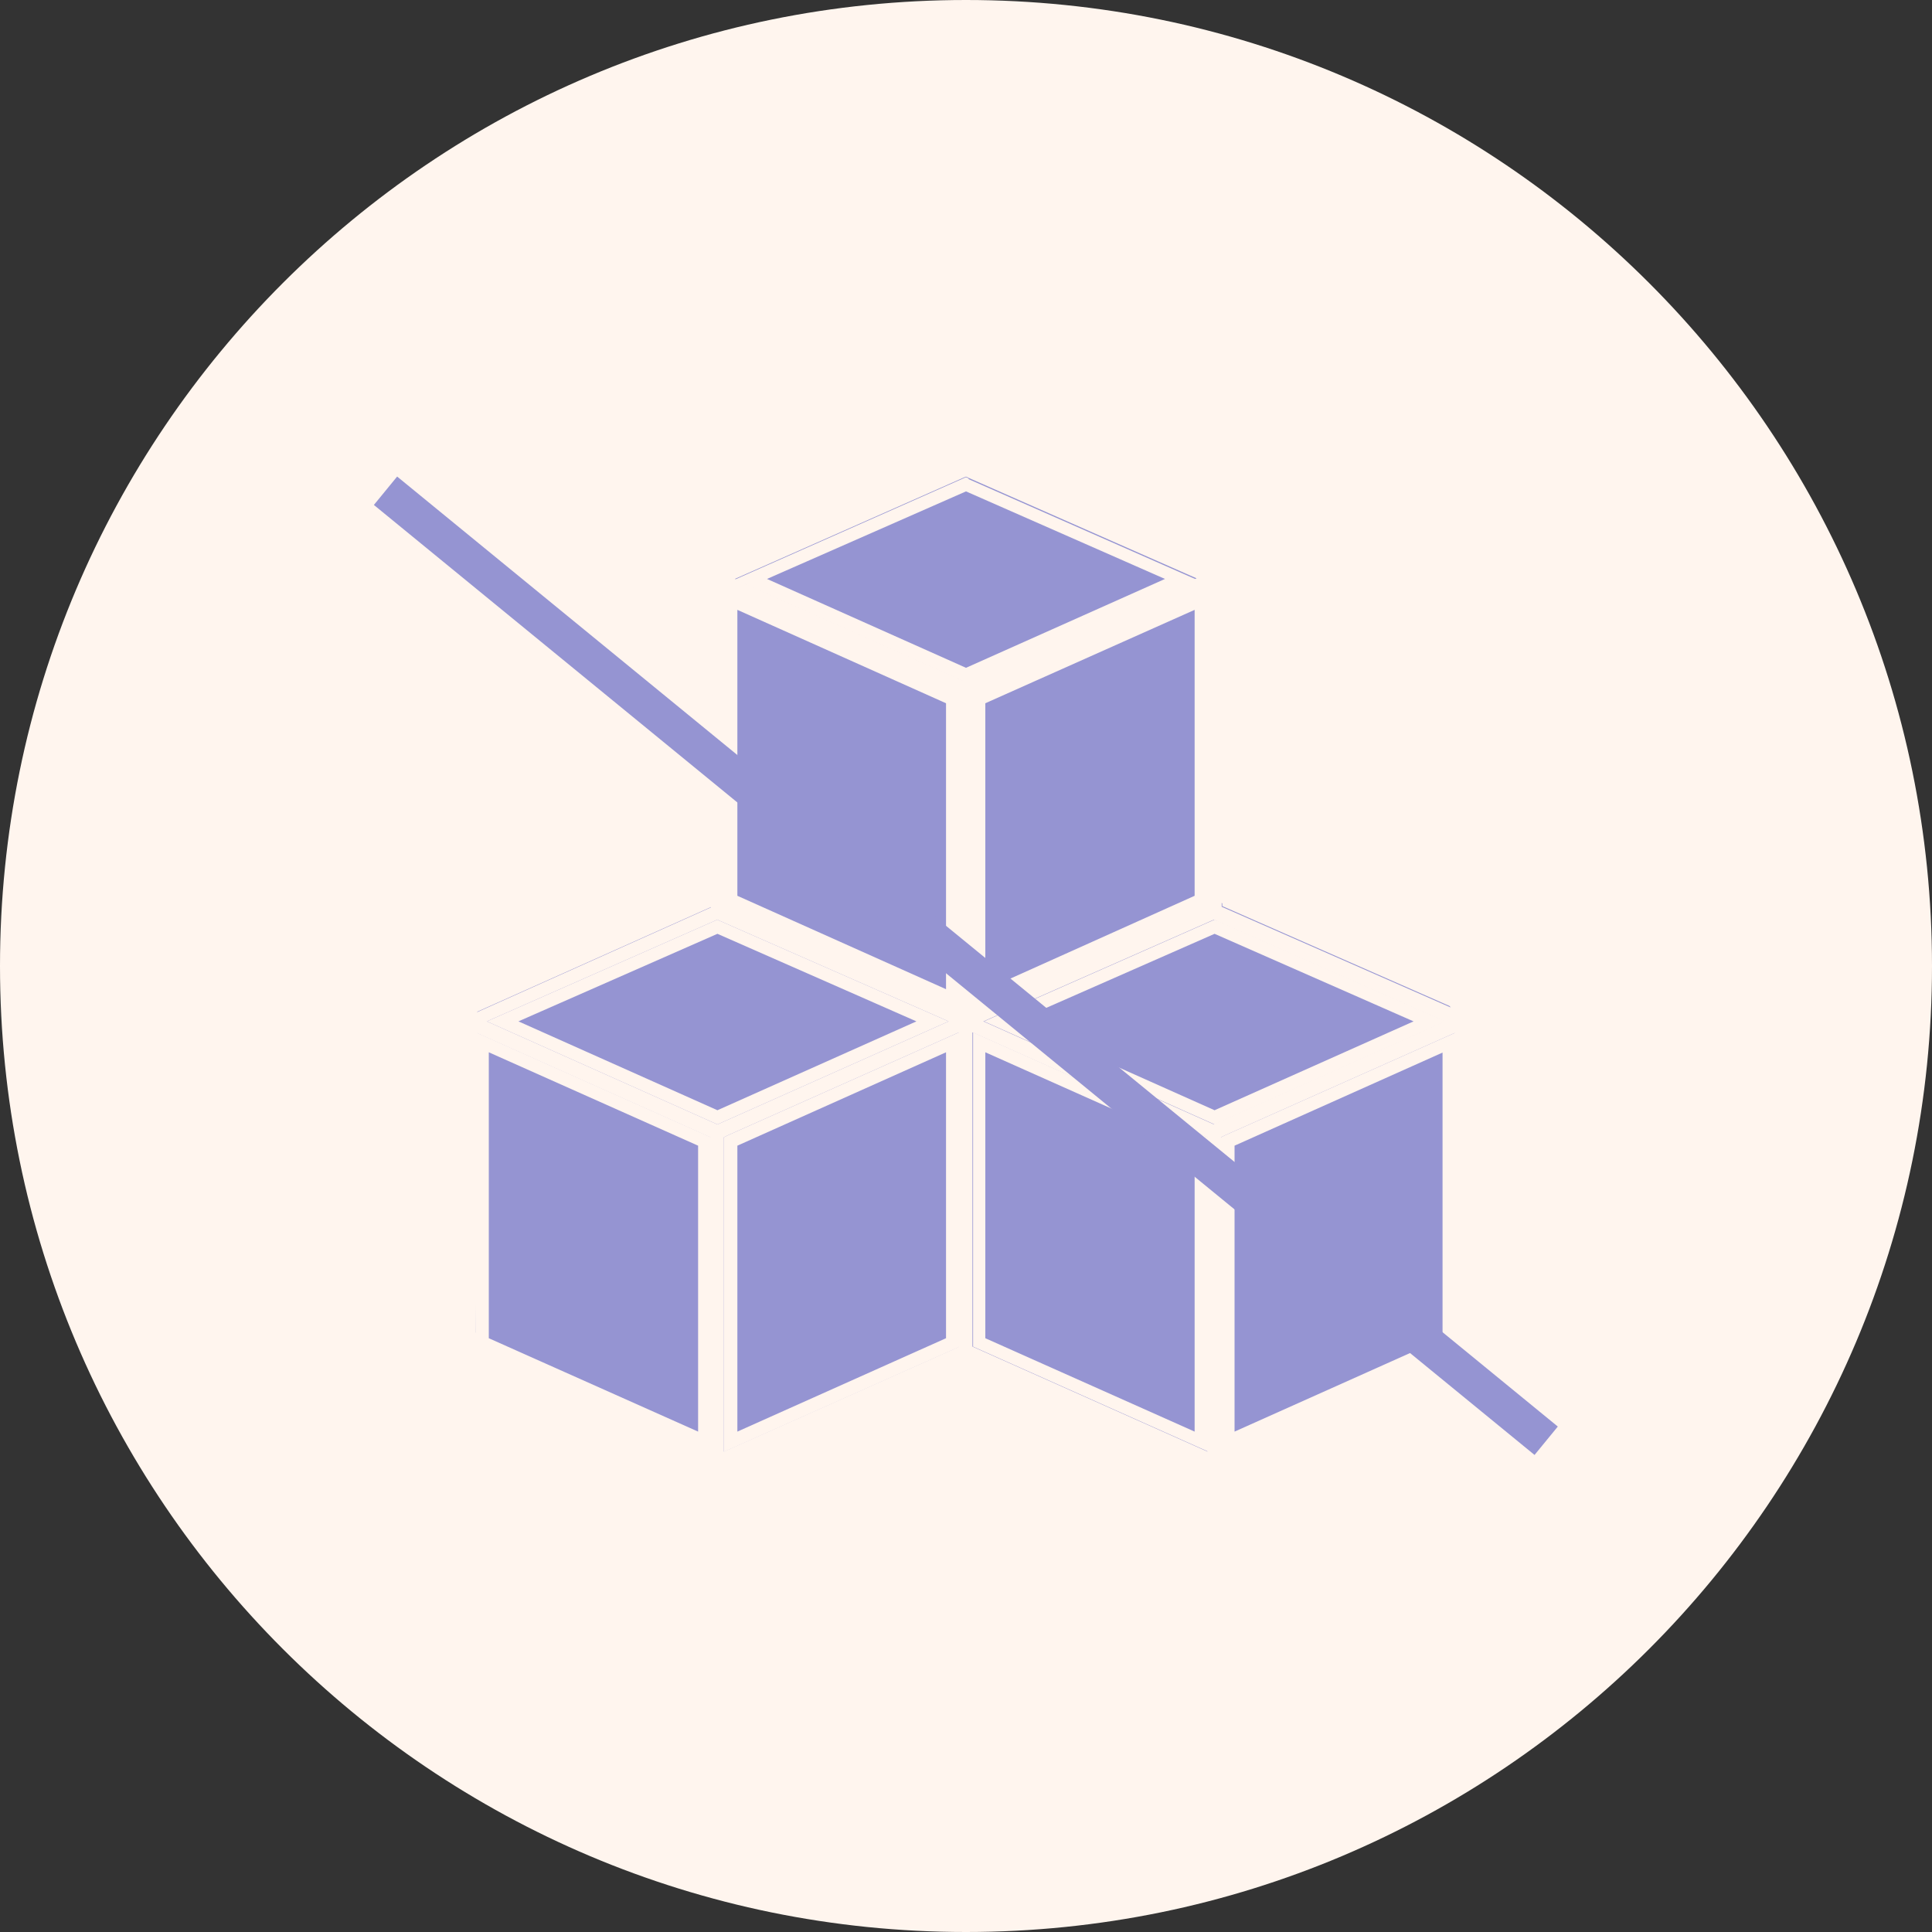
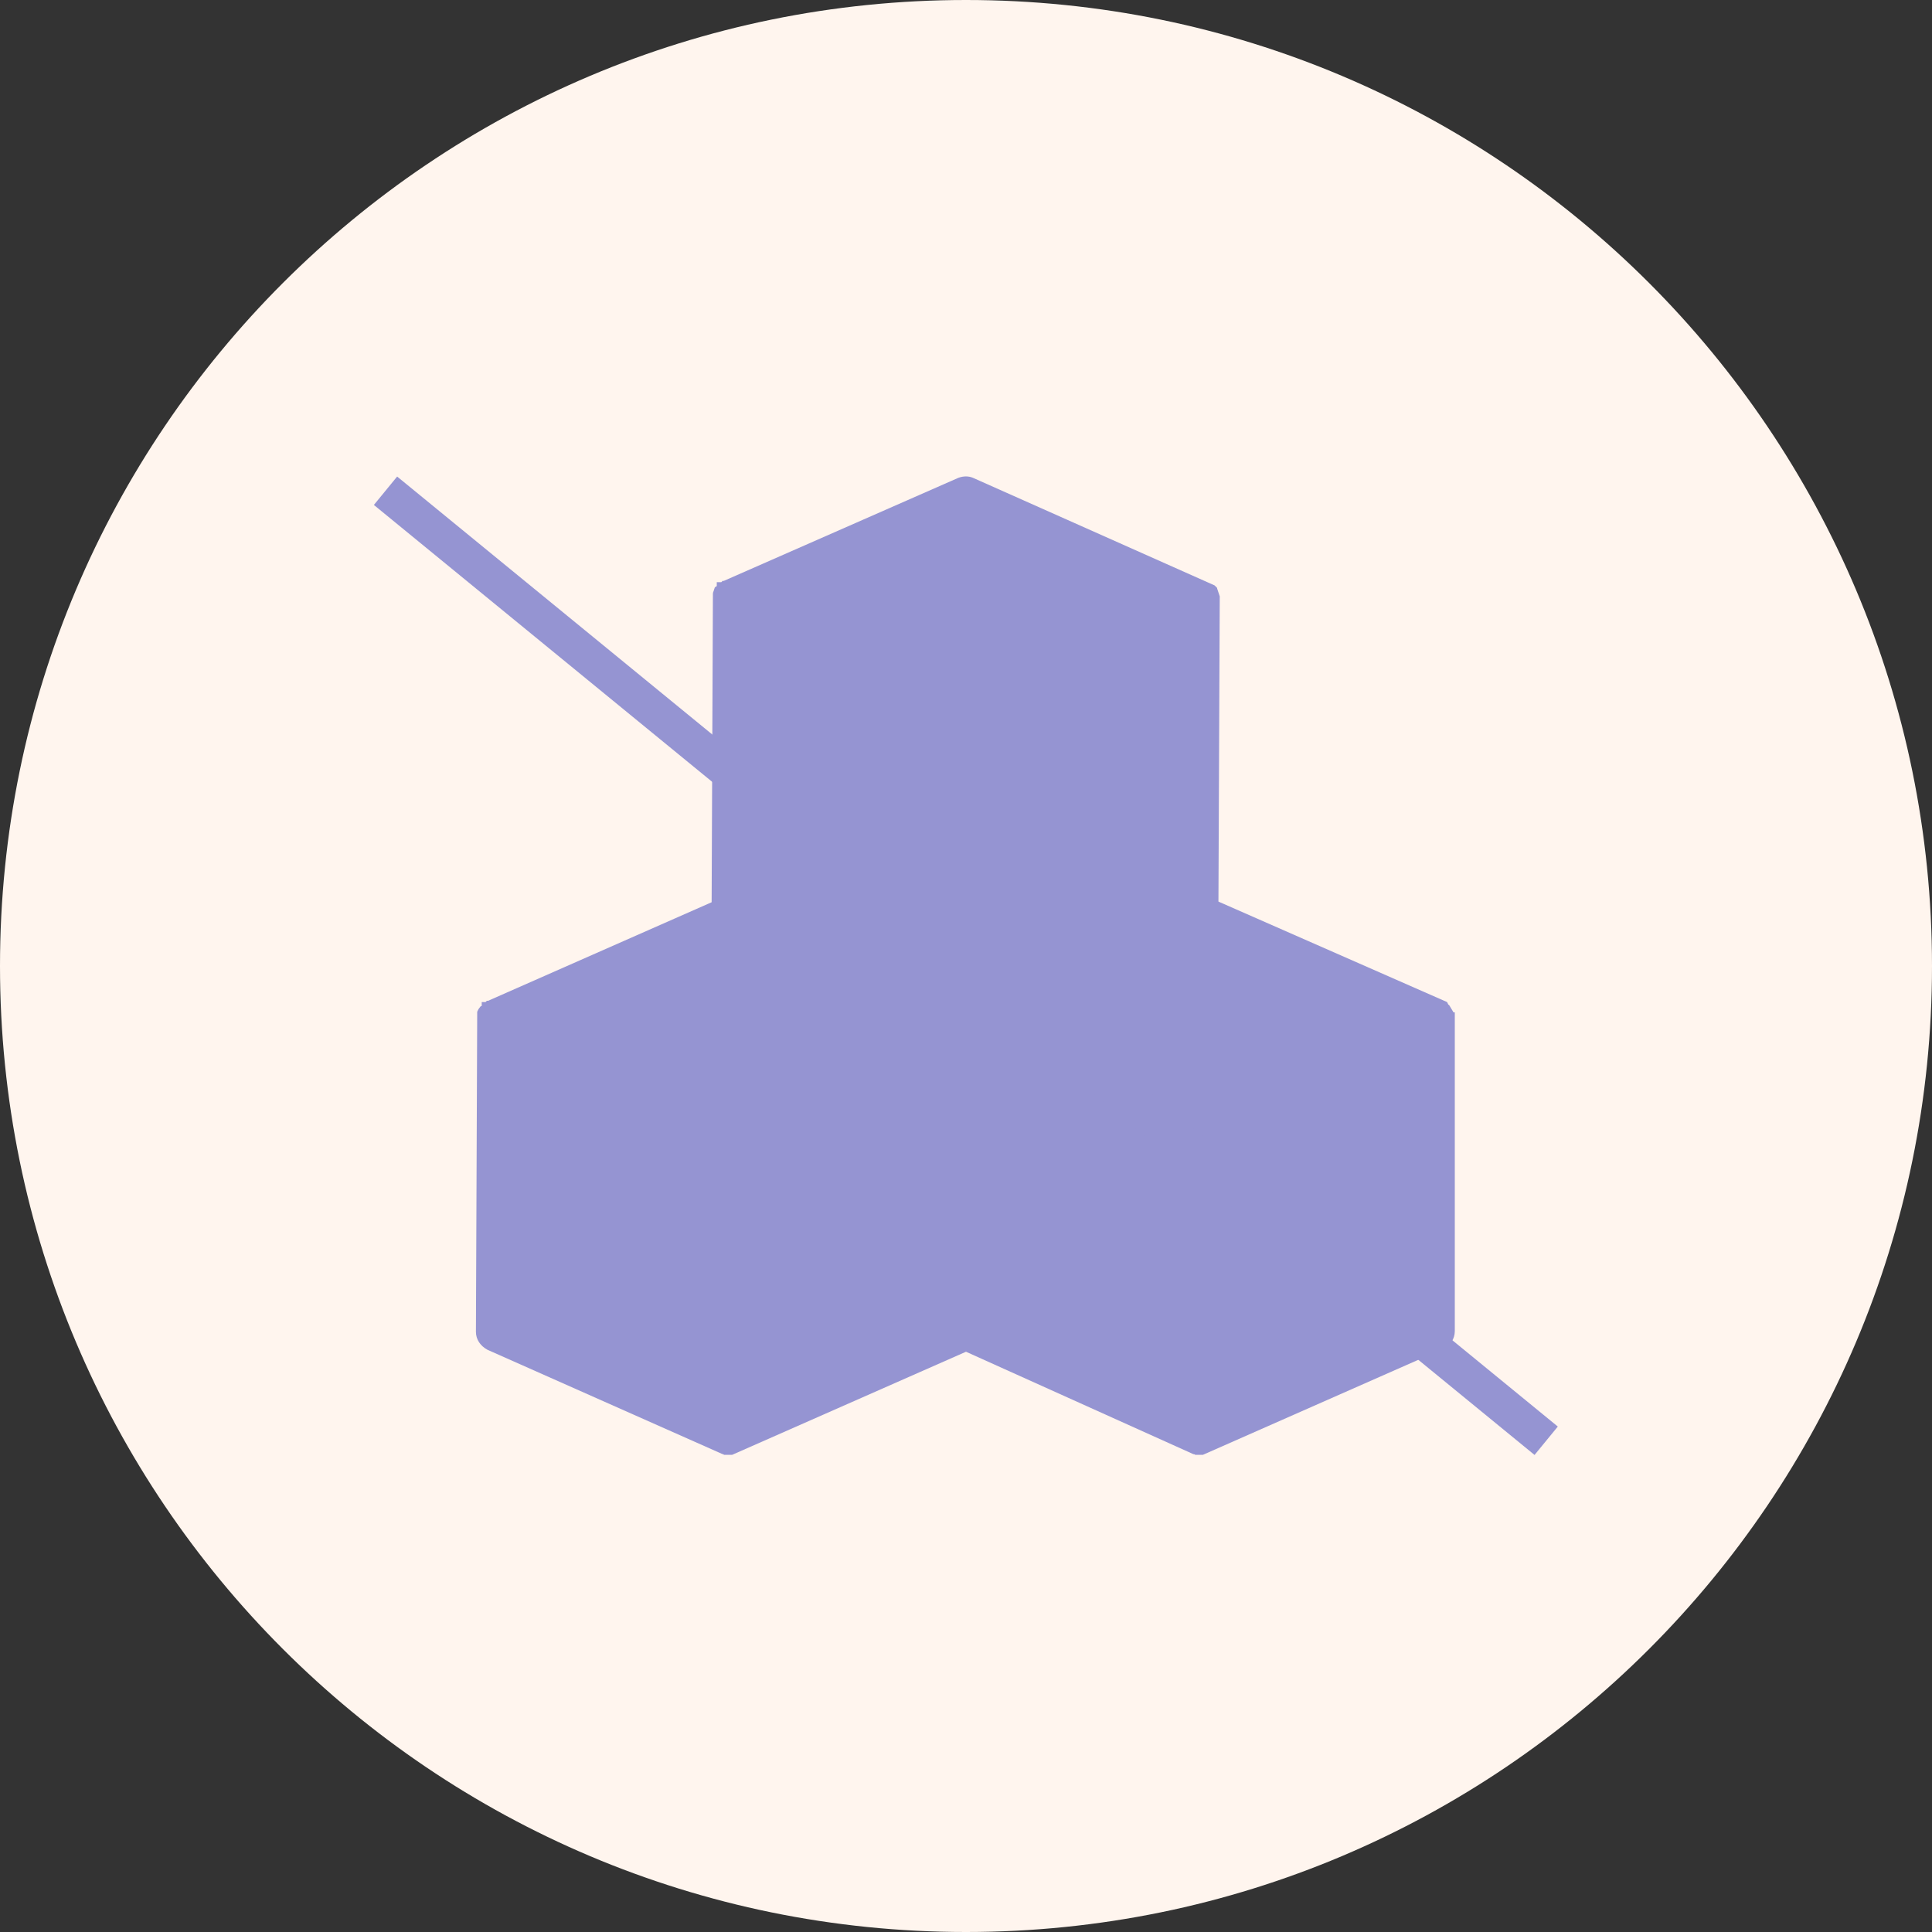
<svg xmlns="http://www.w3.org/2000/svg" width="50" height="50" viewBox="0 0 50 50" fill="none">
  <rect x="0" y="0" width="50" height="50" fill="#333333" stroke="none" />
  <g clip-path="url(#clip0_64_209)">
    <path d="M25 50C38.807 50 50 38.807 50 25C50 11.193 38.807 0 25 0C11.193 0 0 11.193 0 25C0 38.807 11.193 50 25 50Z" fill="#FFF5EE" />
    <path d="M31.567 15.433L31.5 15.233C31.5 15.233 31.5 15.233 31.5 15.217L31.467 15.183L31.433 15.15L25.183 12.367C25.067 12.317 24.933 12.317 24.8 12.367L18.733 15.033H18.7L18.667 15.067H18.55V15.15C18.55 15.15 18.55 15.15 18.55 15.167L18.5 15.2L18.467 15.3C18.467 15.3 18.45 15.333 18.45 15.367L18.417 23.35L12.633 25.9H12.6L12.567 25.933H12.467V26.033C12.467 26.033 12.45 26.033 12.433 26.05L12.383 26.117L12.35 26.183C12.35 26.183 12.35 26.217 12.35 26.233L12.317 34.467C12.317 34.667 12.433 34.833 12.617 34.933L18.7 37.633C18.7 37.633 18.733 37.633 18.733 37.65H18.9H18.95L25 34.983L30.883 37.633C30.883 37.633 30.917 37.633 30.933 37.65H30.967H31.133L37.367 34.9C37.533 34.817 37.65 34.65 37.65 34.45V26.2H37.617L37.517 26.033C37.517 26.033 37.5 26 37.483 26L37.45 25.933L31.533 23.333M37.467 26.367H37.5H37.45H37.467Z" fill="#9594D2" />
-     <path d="M25.067 12.383L25 12.35L19.017 15L24.933 17.633L25 17.667L30.967 15L25.067 12.4V12.383ZM19.85 14.983L25 12.717L30.15 14.983L25 17.283L19.85 14.983ZM31.5 23.833L31.433 23.8L25.467 26.433L31.433 29.1L37.417 26.433L31.517 23.833H31.5ZM26.283 26.433L31.433 24.167L36.583 26.433L31.433 28.733L26.283 26.433ZM18.633 23.833L18.567 23.8L12.6 26.433L18.567 29.1L24.55 26.433L18.633 23.833ZM13.417 26.433L18.567 24.167L23.717 26.433L18.567 28.733L13.417 26.433ZM12.317 26.717V34.85L18.4 37.567V29.433L12.317 26.717ZM18.067 37.05L12.65 34.633V27.217L18.067 29.633V37.033V37.05ZM18.833 29.383L18.733 29.433V37.567L24.717 34.9L24.817 34.85V26.717L18.833 29.383ZM24.483 34.633L19.083 37.05V29.65L24.483 27.233V34.65V34.633ZM25.183 26.717V34.85L31.267 37.567V29.433L25.183 26.717ZM30.917 37.05L25.5 34.633V27.217L30.917 29.633V37.033V37.05ZM31.7 29.383L31.6 29.433V37.567L37.583 34.9L37.683 34.85V26.717L31.7 29.383ZM37.35 34.633L31.95 37.05V29.65L37.35 27.233V34.65V34.633ZM31.7 29.383L31.6 29.433V37.567L37.583 34.9L37.683 34.85V26.717L31.7 29.383ZM37.35 34.633L31.95 37.05V29.65L37.35 27.233V34.65V34.633ZM31.5 23.833L31.433 23.8L25.467 26.433L31.433 29.1L37.417 26.433L31.517 23.833H31.5ZM26.283 26.433L31.433 24.167L36.583 26.433L31.433 28.733L26.283 26.433ZM25.183 34.85L31.267 37.567V29.433L25.183 26.717V34.85ZM25.5 27.233L30.917 29.65V37.05L25.5 34.633V27.217V27.233ZM25.067 12.383L25 12.35L19.017 15L24.933 17.633L25 17.667L30.967 15L25.067 12.4V12.383ZM19.85 14.983L25 12.717L30.15 14.983L25 17.283L19.85 14.983ZM18.75 29.433V37.567L24.733 34.9L24.833 34.85V26.717L18.85 29.383L18.75 29.433ZM19.083 29.65L24.483 27.233V34.65L19.083 37.067V29.667V29.65ZM18.633 23.833L18.567 23.8L12.6 26.433L18.567 29.1L24.55 26.433L18.633 23.833ZM13.417 26.433L18.567 24.167L23.717 26.433L18.567 28.733L13.417 26.433ZM12.317 34.85L18.4 37.567V29.433L12.317 26.717V34.85ZM12.65 27.233L18.067 29.65V37.05L12.65 34.633V27.217V27.233ZM31.933 14.917L31.867 14.717C31.867 14.717 31.867 14.717 31.867 14.7L31.833 14.65L31.8 14.617L25.217 11.683C25.083 11.633 24.95 11.633 24.817 11.683L18.417 14.5H18.383L18.35 14.533H18.233V14.633C18.233 14.633 18.233 14.633 18.233 14.65L18.183 14.683L18.15 14.783C18.15 14.783 18.133 14.833 18.133 14.85L18.1 23.267L12 25.95H11.967L11.933 25.983H11.817V26.083C11.817 26.083 11.8 26.083 11.783 26.1L11.733 26.167L11.7 26.233C11.7 26.233 11.683 26.267 11.683 26.283L11.65 34.967C11.65 35.167 11.767 35.35 11.95 35.45L18.367 38.3C18.367 38.3 18.4 38.3 18.417 38.317H18.583L18.633 38.333L25.017 35.517L31.233 38.3C31.233 38.3 31.267 38.3 31.283 38.317H31.333L31.45 38.333H31.5L38.083 35.417C38.267 35.333 38.383 35.15 38.383 34.95V26.25H38.35L38.25 26.067L38.217 26.033L38.183 25.967L31.95 23.217M37.933 35.15L31.5 38.017H31.483H31.45H31.433H31.4L25.083 35.2L25.017 35.167L18.65 38H18.633H18.6H18.583L12.083 35.133C12.033 35.1 11.983 35.033 11.983 34.95V26.417V26.383L12.017 26.333L18.417 23.467L18.45 14.883L18.517 14.817L24.95 11.95C24.95 11.95 25.05 11.933 25.083 11.95L31.467 14.767V14.833H31.567L31.6 14.867L31.633 23.45L37.85 26.183V26.25H37.9V26.283H38L38.067 34.967C38.067 35.05 38.017 35.117 37.95 35.15H37.933ZM31.6 29.433V37.567L37.583 34.9L37.683 34.85V26.717L31.7 29.383L31.6 29.433ZM31.933 29.65L37.333 27.233V34.65L31.933 37.067V29.667V29.65ZM31.5 23.833L31.433 23.8L25.467 26.433L31.433 29.1L37.417 26.433L31.517 23.833H31.5ZM26.283 26.433L31.433 24.167L36.583 26.433L31.433 28.733L26.283 26.433ZM25.183 34.85L31.267 37.567V29.433L25.183 26.717V34.85ZM25.5 27.233L30.917 29.65V37.05L25.5 34.633V27.217V27.233ZM25.067 12.383L25 12.35L19.017 15L24.933 17.633L25 17.667L30.967 15L25.067 12.4V12.383ZM19.85 14.983L25 12.717L30.15 14.983L25 17.283L19.85 14.983ZM18.75 29.433V37.567L24.733 34.9L24.833 34.85V26.717L18.85 29.383L18.75 29.433ZM19.083 29.65L24.483 27.233V34.65L19.083 37.067V29.667V29.65ZM18.633 23.833L18.567 23.8L12.6 26.433L18.567 29.1L24.55 26.433L18.633 23.833ZM13.417 26.433L18.567 24.167L23.717 26.433L18.567 28.733L13.417 26.433ZM12.317 34.85L18.4 37.567V29.433L12.317 26.717V34.85ZM12.65 27.233L18.067 29.65V37.05L12.65 34.633V27.217V27.233Z" fill="#FFF5EE" />
-     <path d="M37.983 26.3H37.883V26.267H37.833V26.2L31.617 23.467L31.583 14.883L31.55 14.85H31.45V14.783L25.067 11.967C25.067 11.967 24.967 11.95 24.933 11.967L18.5 14.833L18.433 14.9L18.4 23.483L12 26.35L11.967 26.4V26.433V34.967C11.967 34.967 12.017 35.117 12.067 35.15L18.567 38.033H18.583H18.617H18.633L25 35.183L25.067 35.217L31.383 38.033H31.417H31.433H31.483L37.917 35.15C37.983 35.117 38.033 35.05 38.033 34.967L37.967 26.283L37.983 26.3ZM30.917 15.783V23.183L25.5 25.617V18.2L30.917 15.783ZM24.483 25.6L19.083 23.183V15.783L24.483 18.2V25.617V25.6ZM18.383 37.567L12.3 34.85V26.717L18.383 29.433V37.567ZM18.567 29.1L12.6 26.433L18.567 23.8L18.633 23.833L24.55 26.433L18.567 29.1ZM24.817 34.85L24.717 34.9L18.733 37.567V29.433L18.833 29.383L24.817 26.717V34.85ZM25 17.65L24.933 17.617L19.017 14.983L25 12.333L25.067 12.367L30.967 14.967L25 17.633V17.65ZM31.25 37.567L25.167 34.85V26.717L31.25 29.433V37.567ZM31.417 29.1L25.45 26.433L31.417 23.8L31.483 23.833L37.383 26.433L31.4 29.1H31.417ZM37.683 34.85L37.583 34.9L31.6 37.567V29.433L31.7 29.383L37.683 26.717V34.85Z" fill="#FFF5EE" />
    <path d="M10.278 12.333L9.676 13.068L39.714 37.654L40.316 36.919L10.278 12.333Z" fill="#9594D2" />
  </g>
  <defs>
    <clipPath id="clip0_64_209">
      <rect width="50" height="50" fill="white" />
    </clipPath>
  </defs>
</svg>